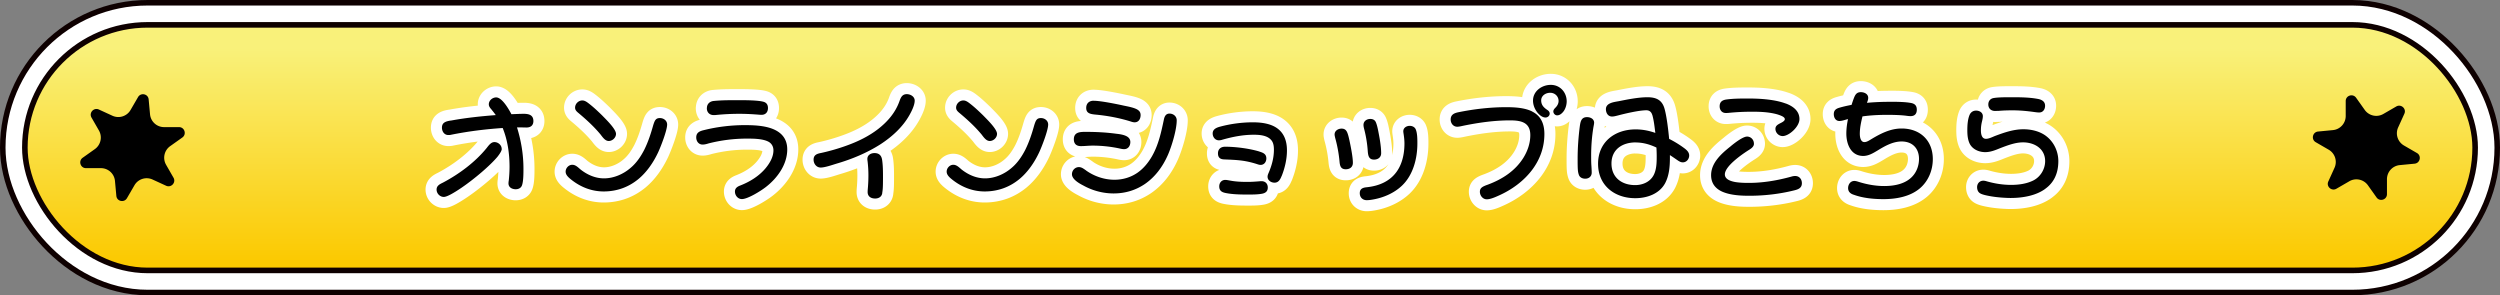
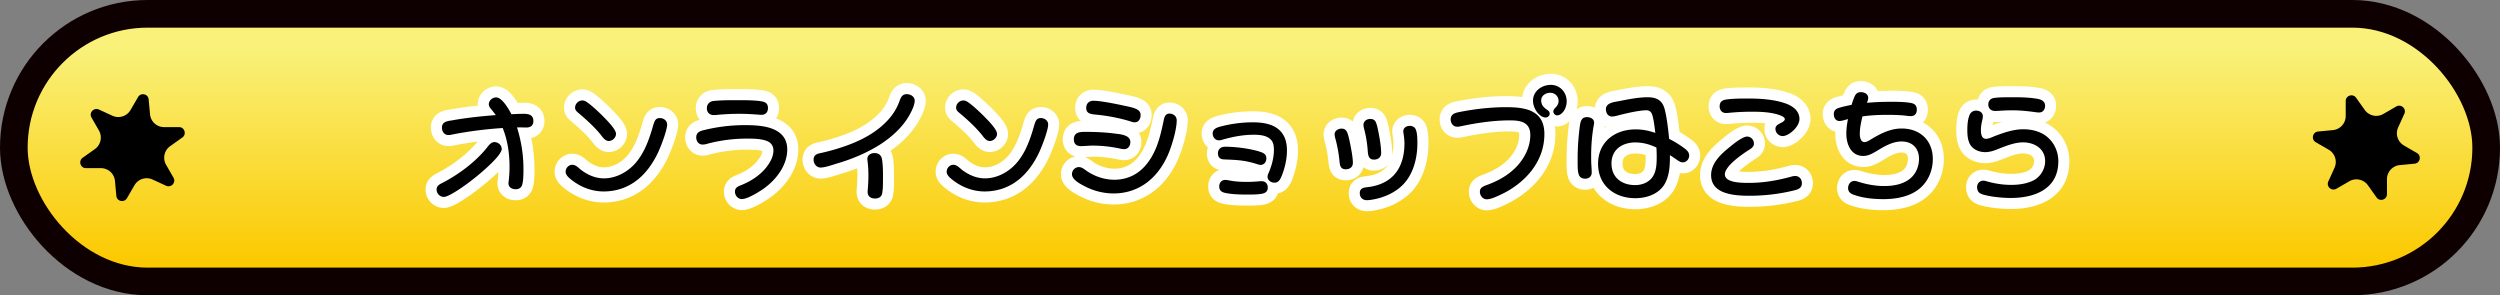
<svg xmlns="http://www.w3.org/2000/svg" id="Layer_2" data-name="Layer 2" viewBox="0 0 452.72 53.47">
  <rect x="0" y="0" width="452.72" height="53.47" fill="#808080" stroke="none" />
  <defs>
    <linearGradient id="_名称未設定グラデーション_26" data-name="名称未設定グラデーション 26" x1="226.36" y1="8.41" x2="226.36" y2="47.61" gradientUnits="userSpaceOnUse">
      <stop offset=".01" stop-color="#f9f17a" />
      <stop offset="1" stop-color="#fbc900" />
    </linearGradient>
    <style>.cls-2{stroke-width:0}.cls-6{fill:none;stroke:#fff;stroke-linecap:round;stroke-linejoin:round;stroke-width:4px}</style>
  </defs>
  <g id="LPデータ">
    <g id="_グッズ販売" data-name="グッズ販売">
      <g>
        <g>
          <rect x="4.5" y="4.5" width="443.72" height="44.47" rx="22.24" ry="22.24" stroke-width="9" fill="none" stroke="#0e0000" />
-           <rect x="4.5" y="4.5" width="443.72" height="44.47" rx="22.24" ry="22.24" stroke="#fff" stroke-width="7" fill="none" />
          <rect x="4.5" y="4.5" width="443.72" height="44.47" rx="22.24" ry="22.24" stroke-width="0" fill="url(#_名称未設定グラデーション_26)" />
          <rect x="4.5" y="4.5" width="443.72" height="44.47" rx="22.24" ry="22.24" fill="none" stroke="#0e0000" stroke-width="1.01" />
        </g>
        <g>
          <path class="cls-2" d="M23.64 19.92L25 17.58c.51-.87 1.83-.58 1.92.42l.25 2.7a2.554 2.554 0 002.54 2.32h2.71c1.01 0 1.42 1.3.6 1.88l-2.21 1.57a2.57 2.57 0 00-.74 3.36l1.35 2.35c.5.87-.41 1.87-1.33 1.46l-2.46-1.13c-1.2-.55-2.62-.1-3.28 1.04l-1.36 2.34c-.51.87-1.83.58-1.92-.42l-.25-2.7a2.554 2.554 0 00-2.54-2.32h-2.71c-1.01 0-1.42-1.3-.6-1.88L17.18 27a2.57 2.57 0 00.74-3.36l-1.35-2.35c-.5-.87.41-1.87 1.33-1.46l2.46 1.13c1.2.55 2.62.1 3.28-1.04zM421.7 27.11l-2.35-1.36c-.87-.5-.58-1.83.42-1.93l2.7-.26a2.562 2.562 0 002.31-2.55V18.3c0-1.01 1.29-1.42 1.88-.6l1.57 2.21a2.56 2.56 0 003.36.73l2.35-1.36c.87-.5 1.88.41 1.46 1.32l-1.12 2.47c-.55 1.2-.09 2.62 1.05 3.28l2.35 1.36c.87.5.58 1.83-.42 1.93l-2.7.26a2.562 2.562 0 00-2.31 2.55v2.71c0 1.01-1.29 1.42-1.88.6l-1.57-2.21a2.56 2.56 0 00-3.36-.73l-2.35 1.36c-.87.5-1.88-.41-1.46-1.32l1.12-2.47c.55-1.2.09-2.62-1.05-3.28z" />
        </g>
        <g>
          <g>
            <path class="cls-6" d="M90.86 26.97c0 .32-.3.81-.76 1.4-1.36 1.63-4.21 4.05-6.53 5.63-1.43.97-2.64 1.66-3.2 1.66-.71 0-1.31-.62-1.31-1.33s.6-.99 1.15-1.26c2.92-1.54 5.84-3.7 7.93-6.28.51-.67.87-1.06 1.4-1.06.67 0 1.31.55 1.31 1.24zm-1.79-7.06c-.39-.44-.55-.67-.55-1.03 0-.69.67-1.24 1.33-1.24 1.08 0 2.3 2.16 2.76 3.04.74-.02 1.47-.07 2.23-.07.92 0 1.75.21 1.75 1.31 0 .8-.51 1.17-1.24 1.17-.39 0-.76-.02-1.13-.02h-.6c.76 2.42 1.17 4.94 1.17 7.5 0 .8 0 2.21-.25 2.94-.16.53-.64.76-1.15.76-.64 0-1.31-.32-1.31-1.06 0-.16.02-.35.05-.51.09-.83.14-1.68.14-2.51 0-2.37-.35-4.81-1.24-7.01-3.13.21-6.25.6-9.34 1.22-.18.05-.35.05-.51.05-.74 0-1.15-.67-1.15-1.33 0-.94.69-1.17 1.75-1.31 2.64-.48 5.31-.76 8-.97-.23-.32-.46-.62-.71-.92zM119.18 27.59c-.9 1.91-2.09 3.61-3.59 4.85-1.68 1.38-3.77 2.23-6.28 2.23-2.12 0-4.09-.76-5.75-2.05-.69-.53-1.13-.97-1.13-1.54 0-.64.55-1.24 1.2-1.24.53 0 .92.34 1.47.83 1.22.97 2.69 1.63 4.28 1.63 1.77 0 3.54-.78 4.85-1.93 1.06-.9 1.84-2.07 2.46-3.29.69-1.4 1.17-2.87 1.59-4.37.28-.9.46-1.33 1.22-1.33.67 0 1.31.46 1.31 1.17 0 1.06-1.15 4-1.63 5.04zm-12.53-8.83c.83.64 1.61 1.38 2.37 2.12.64.67 2.53 2.46 2.53 3.36 0 .69-.64 1.29-1.31 1.29-.51 0-.9-.37-1.45-1.13-1.2-1.45-2.55-2.69-3.98-3.89-.34-.28-.67-.55-.67-1.01 0-.71.62-1.31 1.31-1.31.46 0 .85.3 1.2.57zM134.06 33.59c1.72-.67 3.4-1.7 4.6-3.15.74-.9 1.4-2.02 1.4-3.22 0-.64-.3-1.22-.87-1.54-1.06-.58-2.78-.58-3.98-.58-2.32 0-4.65.3-6.9.87-.34.11-.71.21-1.08.21-.71 0-1.15-.6-1.15-1.29 0-.9.64-1.15 1.4-1.33 2.41-.6 4.92-.9 7.4-.9 1.54 0 3.47.07 5.01.67 1.52.6 2.67 1.7 2.67 3.73 0 2.71-1.77 5.17-3.84 6.78-.87.69-3.29 2.21-4.37 2.21-.74 0-1.26-.67-1.26-1.36 0-.62.44-.9.97-1.1zm-6.05-14c0-.78.53-1.24 1.26-1.31 1.45-.14 2.9-.14 4.35-.14 1.17 0 3.56 0 4.6.28.55.14.85.51.85 1.15 0 .71-.41 1.22-1.15 1.22-.37 0-.76-.05-1.13-.07-.97-.07-1.93-.11-2.9-.11-1.4 0-2.81.07-4.21.21-.14.02-.3.02-.44.02-.76 0-1.24-.51-1.24-1.24zM147.33 28.92c0-.87.62-1.08 1.36-1.22 1.47-.32 3.1-.78 4.69-1.36 2.05-.74 4-1.7 5.68-3.01 1.7-1.33 3.06-2.92 3.79-4.92.25-.69.48-1.36 1.36-1.36.67 0 1.43.44 1.43 1.17 0 .81-.55 1.91-.94 2.6-1.22 2.18-3.13 3.91-5.2 5.27-2.48 1.59-5.24 2.74-8.07 3.56-.74.23-2.07.69-2.81.69-.78 0-1.29-.69-1.29-1.43zm12.44 6.02c-.09.69-.64 1.01-1.29 1.01-.76 0-1.36-.37-1.36-1.17 0-.37.05-.74.07-1.1.05-.67.07-1.31.07-1.98 0-.8-.05-1.61-.14-2.41-.02-.16-.05-.32-.05-.51 0-.71.64-1.06 1.29-1.06.83 0 1.26.44 1.38 1.22.16 1.08.16 2.16.16 3.24 0 1.89-.05 2.21-.14 2.76zM188.18 27.59c-.9 1.91-2.09 3.61-3.59 4.85-1.68 1.38-3.77 2.23-6.28 2.23-2.12 0-4.09-.76-5.75-2.05-.69-.53-1.13-.97-1.13-1.54 0-.64.55-1.24 1.2-1.24.53 0 .92.34 1.47.83 1.22.97 2.69 1.63 4.28 1.63 1.77 0 3.54-.78 4.85-1.93 1.06-.9 1.84-2.07 2.46-3.29.69-1.4 1.17-2.87 1.59-4.37.28-.9.46-1.33 1.22-1.33.67 0 1.31.46 1.31 1.17 0 1.06-1.15 4-1.63 5.04zm-12.53-8.83c.83.64 1.61 1.38 2.37 2.12.64.67 2.53 2.46 2.53 3.36 0 .69-.64 1.29-1.31 1.29-.51 0-.9-.37-1.45-1.13-1.2-1.45-2.55-2.69-3.98-3.89-.34-.28-.67-.55-.67-1.01 0-.71.62-1.31 1.31-1.31.46 0 .85.3 1.2.57zM196.67 30.87c1.49 1.06 3.31 1.68 5.15 1.68 1.56 0 2.97-.46 4.12-1.24 1.08-.74 1.95-1.77 2.67-3.01 1.17-2.05 1.66-4.3 2.14-6.58.11-.58.34-1.15 1.03-1.15s1.31.48 1.31 1.22c0 1.7-.9 4.67-1.59 6.25-.97 2.21-2.35 4.02-4.16 5.27-1.59 1.08-3.47 1.72-5.68 1.72-1.91 0-3.82-.51-5.47-1.43-1.01-.51-2.07-1.22-2.07-2.05 0-.69.55-1.29 1.26-1.29.51 0 .9.34 1.29.6zm-2.21-5.63c0-1.33 1.13-1.36 2.14-1.36 1.86 0 3.7.09 5.54.34 1.33.14 2.55.44 2.55 1.5 0 .69-.39 1.29-1.13 1.29-.25 0-.51-.05-.76-.11-1.63-.35-3.27-.53-4.94-.53-.71 0-1.43.09-2.14.09-.78 0-1.26-.41-1.26-1.22zm3.61-6.99c1.24 0 4.09.58 5.4.87.74.16 2.12.39 2.67.85.3.23.41.53.41.87 0 .67-.34 1.31-1.08 1.31-.25 0-.48-.07-.74-.16-2-.62-4.05-1.01-6.14-1.22-1.13-.09-1.89-.23-1.89-1.22 0-.83.53-1.31 1.36-1.31zM232.11 31.82c-.25.62-.55 1.26-1.31 1.26-.62 0-1.26-.41-1.26-1.08 0-.21.07-.41.16-.62.58-1.33.99-2.76.99-4.25 0-.62-.07-1.31-.51-1.79-.74-.85-2.12-.94-3.15-.94-1.93 0-3.82.37-5.68.9-.21.07-.41.11-.62.11-.69 0-1.13-.6-1.13-1.24 0-.78.69-1.06 1.36-1.24 1.91-.51 3.96-.78 5.93-.78 1.82 0 3.45.32 4.55 1.2 1.01.8 1.61 2.05 1.61 3.89 0 1.56-.37 3.15-.94 4.6zm-4.05-4.37c.69.21 1.26.44 1.26 1.24 0 .62-.39 1.17-1.04 1.17-.23 0-.44-.07-.64-.14-2.21-.71-3.68-.76-5.93-.85-.74-.02-1.15-.32-1.15-1.1s.53-1.2 1.29-1.2c1.91 0 4.39.32 6.21.87zm-5.36 5.24c1.06.21 2.14.25 3.22.25.71 0 1.43-.05 2.16-.11.14-.02.25-.02.37-.02.69 0 1.13.46 1.13 1.15s-.41 1.01-1.08 1.13c-.8.14-1.68.14-2.51.14-1.29 0-2.78-.02-4.05-.28-.69-.14-1.15-.41-1.15-1.2 0-.64.41-1.17 1.1-1.17.11 0 .21 0 .8.11zM242.94 23.29c.6 0 .87.3 1.06.78.16.41.28.97.37 1.36.23 1.08.62 2.99.62 4.05 0 .76-.53 1.17-1.29 1.17-.92 0-1.06-.64-1.13-1.43a24.24 24.24 0 00-.78-4.23c-.11-.48-.11-.55-.11-.64 0-.67.64-1.06 1.26-1.06zm13.41.09c.32.67.32 1.86.32 2.6 0 2.71-.76 5.7-2.78 7.63-1.47 1.4-3.45 2.23-5.45 2.55-.3.05-.62.09-.94.09-.74 0-1.26-.51-1.26-1.26 0-.8.53-1.01 1.24-1.08 2.42-.25 4.19-1.17 5.33-2.67 1.01-1.33 1.52-3.13 1.52-5.27 0-.58-.07-1.17-.16-1.75-.02-.14-.05-.3-.05-.44 0-.64.58-.99 1.17-.99.41 0 .85.18 1.06.58zm-8.21-1.84c.53 0 .85.23 1.01.6.18.41.32 1.01.41 1.47.25 1.26.55 2.85.55 4.14 0 .74-.57 1.15-1.29 1.15-.92 0-1.06-.67-1.13-1.45-.09-1.4-.32-2.83-.69-4.21-.05-.21-.09-.41-.09-.62 0-.69.6-1.08 1.22-1.08zM277.46 20.2c1.33.67 2.21 1.89 2.21 4.07 0 2.46-.83 4.62-2.18 6.44-1.54 2.07-3.77 3.7-6.21 4.76-1.01.46-1.59.62-2.05.62-.71 0-1.24-.67-1.24-1.36s.44-.94 1.43-1.29c2.6-.97 4.94-2.46 6.44-4.85.76-1.22 1.26-2.64 1.26-4.12 0-2.35-1.72-2.67-3.68-2.67-2.87 0-5.75.41-8.55.99-.6.14-.87.16-.99.16-.74 0-1.2-.62-1.2-1.31 0-.87.62-1.15 1.38-1.31 2.85-.58 5.79-.92 8.69-.92 1.72 0 3.43.14 4.69.78zm3.38-4.83c1.68 0 2.87 1.36 2.87 2.99 0 .53-.16 1.22-.53 1.75-.3.41-.71.78-1.2.78-.37 0-.69-.34-.69-.71 0-.3.23-.53.44-.74.3-.32.51-.71.51-1.15 0-.85-.67-1.49-1.52-1.49-.8 0-1.63.51-1.63 1.38s.51 1.33 1.17 1.77c.21.14.37.37.37.62 0 .41-.37.71-.76.71-.53 0-1.04-.41-1.36-.78-.55-.62-.9-1.45-.9-2.28 0-1.72 1.59-2.85 3.22-2.85zM288.67 22.25c0 .12 0 .18-.12.78-.28 1.7-.41 3.43-.41 5.15 0 .64 0 1.29.05 1.91.02.39.05.78.05 1.17 0 .69-.51 1.1-1.17 1.1-.53 0-1.01-.23-1.17-.74-.18-.53-.21-.97-.21-2.8 0-1.98.14-3.96.39-5.91.12-.85.25-1.7 1.31-1.7.62 0 1.29.32 1.29 1.03zm10.53-1.45c-.16-.53-.51-.83-1.06-.83-1.31 0-3.79.58-5.08.92-.62.16-.85.21-1.15.21-.74 0-1.1-.67-1.1-1.33 0-1.15 1.49-1.29 2.35-1.45 1.61-.32 3.54-.71 5.17-.71 1.54 0 2.62.46 3.08 2.02.41 1.4.71 4 .85 5.52.92.46 1.82 1.01 2.64 1.61.48.35.99.76.99 1.4s-.48 1.24-1.15 1.24c-.28 0-.48-.07-.87-.32-.44-.3-1.17-.81-1.47-.99v.44c0 1.59-.12 3.22-.87 4.65-1.06 1.95-3.31 2.71-5.4 2.71-3.75 0-6.74-2.3-6.74-6.23s3.01-6.23 6.81-6.23c1.22 0 2.41.23 3.56.64-.14-1.08-.25-2.21-.55-3.27zm-3.01 4.99c-2.37 0-4.37 1.24-4.37 3.82s1.91 3.91 4.28 3.91c1.31 0 2.64-.53 3.31-1.72.58-1.03.6-2.37.6-3.52 0-.53-.02-1.06-.05-1.56-1.2-.57-2.44-.92-3.77-.92zM317.62 26.02c0 .67-.74 1.01-1.22 1.33-1.13.74-4.05 2.78-4.05 4.23 0 .81.87 1.2 1.86 1.38.94.16 1.98.16 2.48.16 2.62 0 5.17-.44 7.68-1.13.23-.07.48-.12.71-.12.76 0 1.22.58 1.22 1.31 0 .94-.78 1.15-1.54 1.33-2.62.64-5.33.94-8 .94-1.33 0-3.1-.07-4.53-.6-1.33-.48-2.37-1.43-2.37-3.13 0-2.23 1.86-3.89 3.47-5.17.94-.8 2.35-1.82 3.04-1.82s1.24.57 1.24 1.26zm5.73-7.29c1.45.53 2.51 1.43 2.51 2.83s-1.91 3.08-3.04 3.08c-.71 0-1.31-.6-1.31-1.31 0-.55.44-.78.87-1.01.28-.14.83-.39.83-.74 0-.39-.64-.64-1.36-.87-1.45-.41-3.04-.48-4.53-.48s-2.88.07-4.3.21c-.16.02-.32.02-.51.02-.69 0-1.1-.53-1.1-1.2 0-.8.46-1.13 1.2-1.24 1.31-.18 2.67-.18 4-.18 1.47 0 4.53.07 6.74.9zM342.05 18.43c1.2 0 2.92 0 4.07.23.67.14.99.51.99 1.2 0 .76-.39 1.17-1.13 1.17-.32 0-.64-.05-.94-.09-1.1-.12-2.23-.14-3.33-.14-1.49 0-2.97.07-4.44.28-.25 1.04-.48 2.07-.48 3.15 0 .53.12 1.5.83 1.5.37 0 .74-.21 1.17-.48 1.7-1.03 3.52-1.98 5.56-1.98 3.36 0 5.66 2.16 5.66 5.54 0 2.05-.83 4.05-2.42 5.36-1.79 1.47-4.28 1.89-6.53 1.89-1.79 0-3.66-.18-5.33-.78-.6-.18-1.06-.53-1.06-1.22 0-.64.41-1.29 1.13-1.29.28 0 .55.09.83.18 1.47.46 3.04.74 4.58.74 1.82 0 3.86-.37 5.13-1.77.78-.85 1.17-2 1.17-3.15 0-1.93-1.22-3.15-3.15-3.15-1.59 0-3.04.83-4.35 1.63-.8.48-1.63.99-2.6.99-2.23 0-3.06-2.14-3.06-4.05 0-.87.12-1.77.3-2.62-.51.11-1.03.34-1.56.34-.67 0-1.01-.6-1.01-1.24 0-.69.39-.99 1.04-1.17.71-.21 1.45-.37 2.18-.51.14-.46.3-.92.48-1.38.25-.58.53-.92 1.2-.92.62 0 1.33.32 1.33 1.03 0 .32-.11.6-.23.9 1.33-.12 2.64-.18 3.98-.18zM370.38 34.19c-1.63 1.2-3.96 1.66-6.28 1.66-.83 0-2.39-.09-3.66-.32-.67-.12-1.45-.28-1.84-.51-.41-.23-.57-.67-.57-1.13 0-.64.44-1.17 1.13-1.17.23 0 .48.07.71.14 1.4.39 2.85.62 4.3.62 1.36 0 2.76-.18 4-.78 1.31-.64 2.18-2.05 2.18-3.52 0-2.25-1.93-3.4-4-3.4-1.26 0-2.53.41-4.44 1.17-.78.32-1.56.6-2.41.6-1.08 0-2.21-.46-2.76-1.43-.41-.76-.48-1.7-.48-2.55 0-.9.07-2.02.44-2.83.23-.46.64-.71 1.15-.71.62 0 1.22.35 1.22 1.01 0 .3-.07.6-.14.9-.14.55-.21 1.08-.21 1.66 0 .62.12 1.54.92 1.54.51 0 1.15-.32 1.61-.51 1.66-.62 3.36-1.22 5.15-1.22 1.31 0 2.67.28 3.79.99 1.61 1.04 2.55 2.87 2.55 4.78 0 2.37-.92 3.98-2.37 5.01zm-1.1-13.82c-.32 0-.64-.05-.94-.09-1.29-.18-2.58-.3-3.86-.3-.83 0-1.63.02-2.46.09-.25 0-.51.02-.76.02-.71 0-1.2-.46-1.2-1.17 0-.64.39-1.08.99-1.17.81-.14 2.16-.14 3.08-.14 1.63 0 3.36 0 4.99.32.67.14 1.22.48 1.22 1.22 0 .64-.37 1.22-1.06 1.22z" />
          </g>
          <g>
            <path class="cls-2" d="M90.86 26.97c0 .32-.3.81-.76 1.4-1.36 1.63-4.21 4.05-6.53 5.63-1.43.97-2.64 1.66-3.2 1.66-.71 0-1.31-.62-1.31-1.33s.6-.99 1.15-1.26c2.92-1.54 5.84-3.7 7.93-6.28.51-.67.87-1.06 1.4-1.06.67 0 1.31.55 1.31 1.24zm-1.79-7.06c-.39-.44-.55-.67-.55-1.03 0-.69.67-1.24 1.33-1.24 1.08 0 2.3 2.16 2.76 3.04.74-.02 1.47-.07 2.23-.07.92 0 1.75.21 1.75 1.31 0 .8-.51 1.17-1.24 1.17-.39 0-.76-.02-1.13-.02h-.6c.76 2.42 1.17 4.94 1.17 7.5 0 .8 0 2.21-.25 2.94-.16.53-.64.76-1.15.76-.64 0-1.31-.32-1.31-1.06 0-.16.02-.35.05-.51.09-.83.14-1.68.14-2.51 0-2.37-.35-4.81-1.24-7.01-3.13.21-6.25.6-9.34 1.22-.18.05-.35.05-.51.05-.74 0-1.15-.67-1.15-1.33 0-.94.69-1.17 1.75-1.31 2.64-.48 5.31-.76 8-.97-.23-.32-.46-.62-.71-.92zM119.18 27.59c-.9 1.91-2.09 3.61-3.59 4.85-1.68 1.38-3.77 2.23-6.28 2.23-2.12 0-4.09-.76-5.75-2.05-.69-.53-1.13-.97-1.13-1.54 0-.64.55-1.24 1.2-1.24.53 0 .92.34 1.47.83 1.22.97 2.69 1.63 4.28 1.63 1.77 0 3.54-.78 4.85-1.93 1.06-.9 1.84-2.07 2.46-3.29.69-1.4 1.17-2.87 1.59-4.37.28-.9.46-1.33 1.22-1.33.67 0 1.31.46 1.31 1.17 0 1.06-1.15 4-1.63 5.04zm-12.53-8.83c.83.64 1.61 1.38 2.37 2.12.64.67 2.53 2.46 2.53 3.36 0 .69-.64 1.29-1.31 1.29-.51 0-.9-.37-1.45-1.13-1.2-1.45-2.55-2.69-3.98-3.89-.34-.28-.67-.55-.67-1.01 0-.71.62-1.31 1.31-1.31.46 0 .85.3 1.2.57zM134.06 33.59c1.72-.67 3.4-1.7 4.6-3.15.74-.9 1.4-2.02 1.4-3.22 0-.64-.3-1.22-.87-1.54-1.06-.58-2.78-.58-3.98-.58-2.32 0-4.65.3-6.9.87-.34.11-.71.21-1.08.21-.71 0-1.15-.6-1.15-1.29 0-.9.64-1.15 1.4-1.33 2.41-.6 4.92-.9 7.4-.9 1.54 0 3.47.07 5.01.67 1.52.6 2.67 1.7 2.67 3.73 0 2.71-1.77 5.17-3.84 6.78-.87.69-3.29 2.21-4.37 2.21-.74 0-1.26-.67-1.26-1.36 0-.62.44-.9.97-1.1zm-6.05-14c0-.78.53-1.24 1.26-1.31 1.45-.14 2.9-.14 4.35-.14 1.17 0 3.56 0 4.6.28.55.14.85.51.85 1.15 0 .71-.41 1.22-1.15 1.22-.37 0-.76-.05-1.13-.07-.97-.07-1.93-.11-2.9-.11-1.4 0-2.81.07-4.21.21-.14.02-.3.02-.44.02-.76 0-1.24-.51-1.24-1.24zM147.33 28.92c0-.87.62-1.08 1.36-1.22 1.47-.32 3.1-.78 4.69-1.36 2.05-.74 4-1.7 5.68-3.01 1.7-1.33 3.06-2.92 3.79-4.92.25-.69.48-1.36 1.36-1.36.67 0 1.43.44 1.43 1.17 0 .81-.55 1.91-.94 2.6-1.22 2.18-3.13 3.91-5.2 5.27-2.48 1.59-5.24 2.74-8.07 3.56-.74.23-2.07.69-2.81.69-.78 0-1.29-.69-1.29-1.43zm12.44 6.02c-.09.69-.64 1.01-1.29 1.01-.76 0-1.36-.37-1.36-1.17 0-.37.05-.74.07-1.1.05-.67.07-1.31.07-1.98 0-.8-.05-1.61-.14-2.41-.02-.16-.05-.32-.05-.51 0-.71.64-1.06 1.29-1.06.83 0 1.26.44 1.38 1.22.16 1.08.16 2.16.16 3.24 0 1.89-.05 2.21-.14 2.76zM188.18 27.59c-.9 1.91-2.09 3.61-3.59 4.85-1.68 1.38-3.77 2.23-6.28 2.23-2.12 0-4.09-.76-5.75-2.05-.69-.53-1.13-.97-1.13-1.54 0-.64.55-1.24 1.2-1.24.53 0 .92.34 1.47.83 1.22.97 2.69 1.63 4.28 1.63 1.77 0 3.54-.78 4.85-1.93 1.06-.9 1.84-2.07 2.46-3.29.69-1.4 1.17-2.87 1.59-4.37.28-.9.46-1.33 1.22-1.33.67 0 1.31.46 1.31 1.17 0 1.06-1.15 4-1.63 5.04zm-12.53-8.83c.83.64 1.61 1.38 2.37 2.12.64.67 2.53 2.46 2.53 3.36 0 .69-.64 1.29-1.31 1.29-.51 0-.9-.37-1.45-1.13-1.2-1.45-2.55-2.69-3.98-3.89-.34-.28-.67-.55-.67-1.01 0-.71.62-1.31 1.31-1.31.46 0 .85.3 1.2.57zM196.67 30.87c1.49 1.06 3.31 1.68 5.15 1.68 1.56 0 2.97-.46 4.12-1.24 1.08-.74 1.95-1.77 2.67-3.01 1.17-2.05 1.66-4.3 2.14-6.58.11-.58.34-1.15 1.03-1.15s1.31.48 1.31 1.22c0 1.7-.9 4.67-1.59 6.25-.97 2.21-2.35 4.02-4.16 5.27-1.59 1.08-3.47 1.72-5.68 1.72-1.91 0-3.82-.51-5.47-1.43-1.01-.51-2.07-1.22-2.07-2.05 0-.69.55-1.29 1.26-1.29.51 0 .9.34 1.29.6zm-2.21-5.63c0-1.33 1.13-1.36 2.14-1.36 1.86 0 3.7.09 5.54.34 1.33.14 2.55.44 2.55 1.5 0 .69-.39 1.29-1.13 1.29-.25 0-.51-.05-.76-.11-1.63-.35-3.27-.53-4.94-.53-.71 0-1.43.09-2.14.09-.78 0-1.26-.41-1.26-1.22zm3.61-6.99c1.24 0 4.09.58 5.4.87.74.16 2.12.39 2.67.85.3.23.41.53.41.87 0 .67-.34 1.31-1.08 1.31-.25 0-.48-.07-.74-.16-2-.62-4.05-1.01-6.14-1.22-1.13-.09-1.89-.23-1.89-1.22 0-.83.53-1.31 1.36-1.31zM232.11 31.82c-.25.62-.55 1.26-1.31 1.26-.62 0-1.26-.41-1.26-1.08 0-.21.07-.41.16-.62.58-1.33.99-2.76.99-4.25 0-.62-.07-1.31-.51-1.79-.74-.85-2.12-.94-3.15-.94-1.93 0-3.82.37-5.68.9-.21.07-.41.11-.62.11-.69 0-1.13-.6-1.13-1.24 0-.78.69-1.06 1.36-1.24 1.91-.51 3.96-.78 5.93-.78 1.82 0 3.45.32 4.55 1.2 1.01.8 1.61 2.05 1.61 3.89 0 1.56-.37 3.15-.94 4.6zm-4.05-4.37c.69.21 1.26.44 1.26 1.24 0 .62-.39 1.17-1.04 1.17-.23 0-.44-.07-.64-.14-2.21-.71-3.68-.76-5.93-.85-.74-.02-1.15-.32-1.15-1.1s.53-1.2 1.29-1.2c1.91 0 4.39.32 6.21.87zm-5.36 5.24c1.06.21 2.14.25 3.22.25.71 0 1.43-.05 2.16-.11.14-.02.25-.02.37-.02.69 0 1.13.46 1.13 1.15s-.41 1.01-1.08 1.13c-.8.14-1.68.14-2.51.14-1.29 0-2.78-.02-4.05-.28-.69-.14-1.15-.41-1.15-1.2 0-.64.41-1.17 1.1-1.17.11 0 .21 0 .8.11zM242.94 23.29c.6 0 .87.3 1.06.78.16.41.28.97.37 1.36.23 1.08.62 2.99.62 4.05 0 .76-.53 1.17-1.29 1.17-.92 0-1.06-.64-1.13-1.43a24.24 24.24 0 00-.78-4.23c-.11-.48-.11-.55-.11-.64 0-.67.64-1.06 1.26-1.06zm13.41.09c.32.67.32 1.86.32 2.6 0 2.71-.76 5.7-2.78 7.63-1.47 1.4-3.45 2.23-5.45 2.55-.3.05-.62.09-.94.09-.74 0-1.26-.51-1.26-1.26 0-.8.53-1.01 1.24-1.08 2.42-.25 4.19-1.17 5.33-2.67 1.01-1.33 1.52-3.13 1.52-5.27 0-.58-.07-1.17-.16-1.75-.02-.14-.05-.3-.05-.44 0-.64.58-.99 1.17-.99.41 0 .85.18 1.06.58zm-8.21-1.84c.53 0 .85.23 1.01.6.18.41.32 1.01.41 1.47.25 1.26.55 2.85.55 4.14 0 .74-.57 1.15-1.29 1.15-.92 0-1.06-.67-1.13-1.45-.09-1.4-.32-2.83-.69-4.21-.05-.21-.09-.41-.09-.62 0-.69.6-1.08 1.22-1.08zM277.46 20.2c1.33.67 2.21 1.89 2.21 4.07 0 2.46-.83 4.62-2.18 6.44-1.54 2.07-3.77 3.7-6.21 4.76-1.01.46-1.59.62-2.05.62-.71 0-1.24-.67-1.24-1.36s.44-.94 1.43-1.29c2.6-.97 4.94-2.46 6.44-4.85.76-1.22 1.26-2.64 1.26-4.12 0-2.35-1.72-2.67-3.68-2.67-2.87 0-5.75.41-8.55.99-.6.14-.87.16-.99.16-.74 0-1.2-.62-1.2-1.31 0-.87.62-1.15 1.38-1.31 2.85-.58 5.79-.92 8.69-.92 1.72 0 3.43.14 4.69.78zm3.38-4.83c1.68 0 2.87 1.36 2.87 2.99 0 .53-.16 1.22-.53 1.75-.3.41-.71.78-1.2.78-.37 0-.69-.34-.69-.71 0-.3.23-.53.44-.74.3-.32.51-.71.51-1.15 0-.85-.67-1.49-1.52-1.49-.8 0-1.63.51-1.63 1.38s.51 1.33 1.17 1.77c.21.14.37.37.37.62 0 .41-.37.71-.76.71-.53 0-1.04-.41-1.36-.78-.55-.62-.9-1.45-.9-2.28 0-1.72 1.59-2.85 3.22-2.85zM288.67 22.25c0 .12 0 .18-.12.78-.28 1.7-.41 3.43-.41 5.15 0 .64 0 1.29.05 1.91.02.39.05.78.05 1.17 0 .69-.51 1.1-1.17 1.1-.53 0-1.01-.23-1.17-.74-.18-.53-.21-.97-.21-2.8 0-1.98.14-3.96.39-5.91.12-.85.25-1.7 1.31-1.7.62 0 1.29.32 1.29 1.03zm10.53-1.45c-.16-.53-.51-.83-1.06-.83-1.31 0-3.79.58-5.08.92-.62.16-.85.21-1.15.21-.74 0-1.1-.67-1.1-1.33 0-1.15 1.49-1.29 2.35-1.45 1.61-.32 3.54-.71 5.17-.71 1.54 0 2.62.46 3.08 2.02.41 1.4.71 4 .85 5.52.92.46 1.82 1.01 2.64 1.61.48.35.99.76.99 1.4s-.48 1.24-1.15 1.24c-.28 0-.48-.07-.87-.32-.44-.3-1.17-.81-1.47-.99v.44c0 1.59-.12 3.22-.87 4.65-1.06 1.95-3.31 2.71-5.4 2.71-3.75 0-6.74-2.3-6.74-6.23s3.01-6.23 6.81-6.23c1.22 0 2.41.23 3.56.64-.14-1.08-.25-2.21-.55-3.27zm-3.01 4.99c-2.37 0-4.37 1.24-4.37 3.82s1.91 3.91 4.28 3.91c1.31 0 2.64-.53 3.31-1.72.58-1.03.6-2.37.6-3.52 0-.53-.02-1.06-.05-1.56-1.2-.57-2.44-.92-3.77-.92zM317.62 26.02c0 .67-.74 1.01-1.22 1.33-1.13.74-4.05 2.78-4.05 4.23 0 .81.87 1.2 1.86 1.38.94.16 1.98.16 2.48.16 2.62 0 5.17-.44 7.68-1.13.23-.07.48-.12.71-.12.76 0 1.22.58 1.22 1.31 0 .94-.78 1.15-1.54 1.33-2.62.64-5.33.94-8 .94-1.33 0-3.1-.07-4.53-.6-1.33-.48-2.37-1.43-2.37-3.13 0-2.23 1.86-3.89 3.47-5.17.94-.8 2.35-1.82 3.04-1.82s1.24.57 1.24 1.26zm5.73-7.29c1.45.53 2.51 1.43 2.51 2.83s-1.91 3.08-3.04 3.08c-.71 0-1.31-.6-1.31-1.31 0-.55.44-.78.87-1.01.28-.14.83-.39.83-.74 0-.39-.64-.64-1.36-.87-1.45-.41-3.04-.48-4.53-.48s-2.88.07-4.3.21c-.16.02-.32.02-.51.02-.69 0-1.1-.53-1.1-1.2 0-.8.46-1.13 1.2-1.24 1.31-.18 2.67-.18 4-.18 1.47 0 4.53.07 6.74.9zM342.05 18.43c1.2 0 2.92 0 4.07.23.67.14.99.51.99 1.2 0 .76-.39 1.17-1.13 1.17-.32 0-.64-.05-.94-.09-1.1-.12-2.23-.14-3.33-.14-1.49 0-2.97.07-4.44.28-.25 1.04-.48 2.07-.48 3.15 0 .53.12 1.5.83 1.5.37 0 .74-.21 1.17-.48 1.7-1.03 3.52-1.98 5.56-1.98 3.36 0 5.66 2.16 5.66 5.54 0 2.05-.83 4.05-2.42 5.36-1.79 1.47-4.28 1.89-6.53 1.89-1.79 0-3.66-.18-5.33-.78-.6-.18-1.06-.53-1.06-1.22 0-.64.41-1.29 1.13-1.29.28 0 .55.09.83.18 1.47.46 3.04.74 4.58.74 1.82 0 3.86-.37 5.13-1.77.78-.85 1.17-2 1.17-3.15 0-1.93-1.22-3.15-3.15-3.15-1.59 0-3.04.83-4.35 1.63-.8.48-1.63.99-2.6.99-2.23 0-3.06-2.14-3.06-4.05 0-.87.12-1.77.3-2.62-.51.11-1.03.34-1.56.34-.67 0-1.01-.6-1.01-1.24 0-.69.39-.99 1.04-1.17.71-.21 1.45-.37 2.18-.51.14-.46.3-.92.48-1.38.25-.58.53-.92 1.2-.92.62 0 1.33.32 1.33 1.03 0 .32-.11.6-.23.9 1.33-.12 2.64-.18 3.98-.18zM370.38 34.19c-1.63 1.2-3.96 1.66-6.28 1.66-.83 0-2.39-.09-3.66-.32-.67-.12-1.45-.28-1.84-.51-.41-.23-.57-.67-.57-1.13 0-.64.44-1.17 1.13-1.17.23 0 .48.07.71.14 1.4.39 2.85.62 4.3.62 1.36 0 2.76-.18 4-.78 1.31-.64 2.18-2.05 2.18-3.52 0-2.25-1.93-3.4-4-3.4-1.26 0-2.53.41-4.44 1.17-.78.32-1.56.6-2.41.6-1.08 0-2.21-.46-2.76-1.43-.41-.76-.48-1.7-.48-2.55 0-.9.07-2.02.44-2.83.23-.46.64-.71 1.15-.71.62 0 1.22.35 1.22 1.01 0 .3-.07.6-.14.9-.14.55-.21 1.08-.21 1.66 0 .62.12 1.54.92 1.54.51 0 1.15-.32 1.61-.51 1.66-.62 3.36-1.22 5.15-1.22 1.31 0 2.67.28 3.79.99 1.61 1.04 2.55 2.87 2.55 4.78 0 2.37-.92 3.98-2.37 5.01zm-1.1-13.82c-.32 0-.64-.05-.94-.09-1.29-.18-2.58-.3-3.86-.3-.83 0-1.63.02-2.46.09-.25 0-.51.02-.76.02-.71 0-1.2-.46-1.2-1.17 0-.64.39-1.08.99-1.17.81-.14 2.16-.14 3.08-.14 1.63 0 3.36 0 4.99.32.67.14 1.22.48 1.22 1.22 0 .64-.37 1.22-1.06 1.22z" />
          </g>
        </g>
      </g>
    </g>
  </g>
</svg>